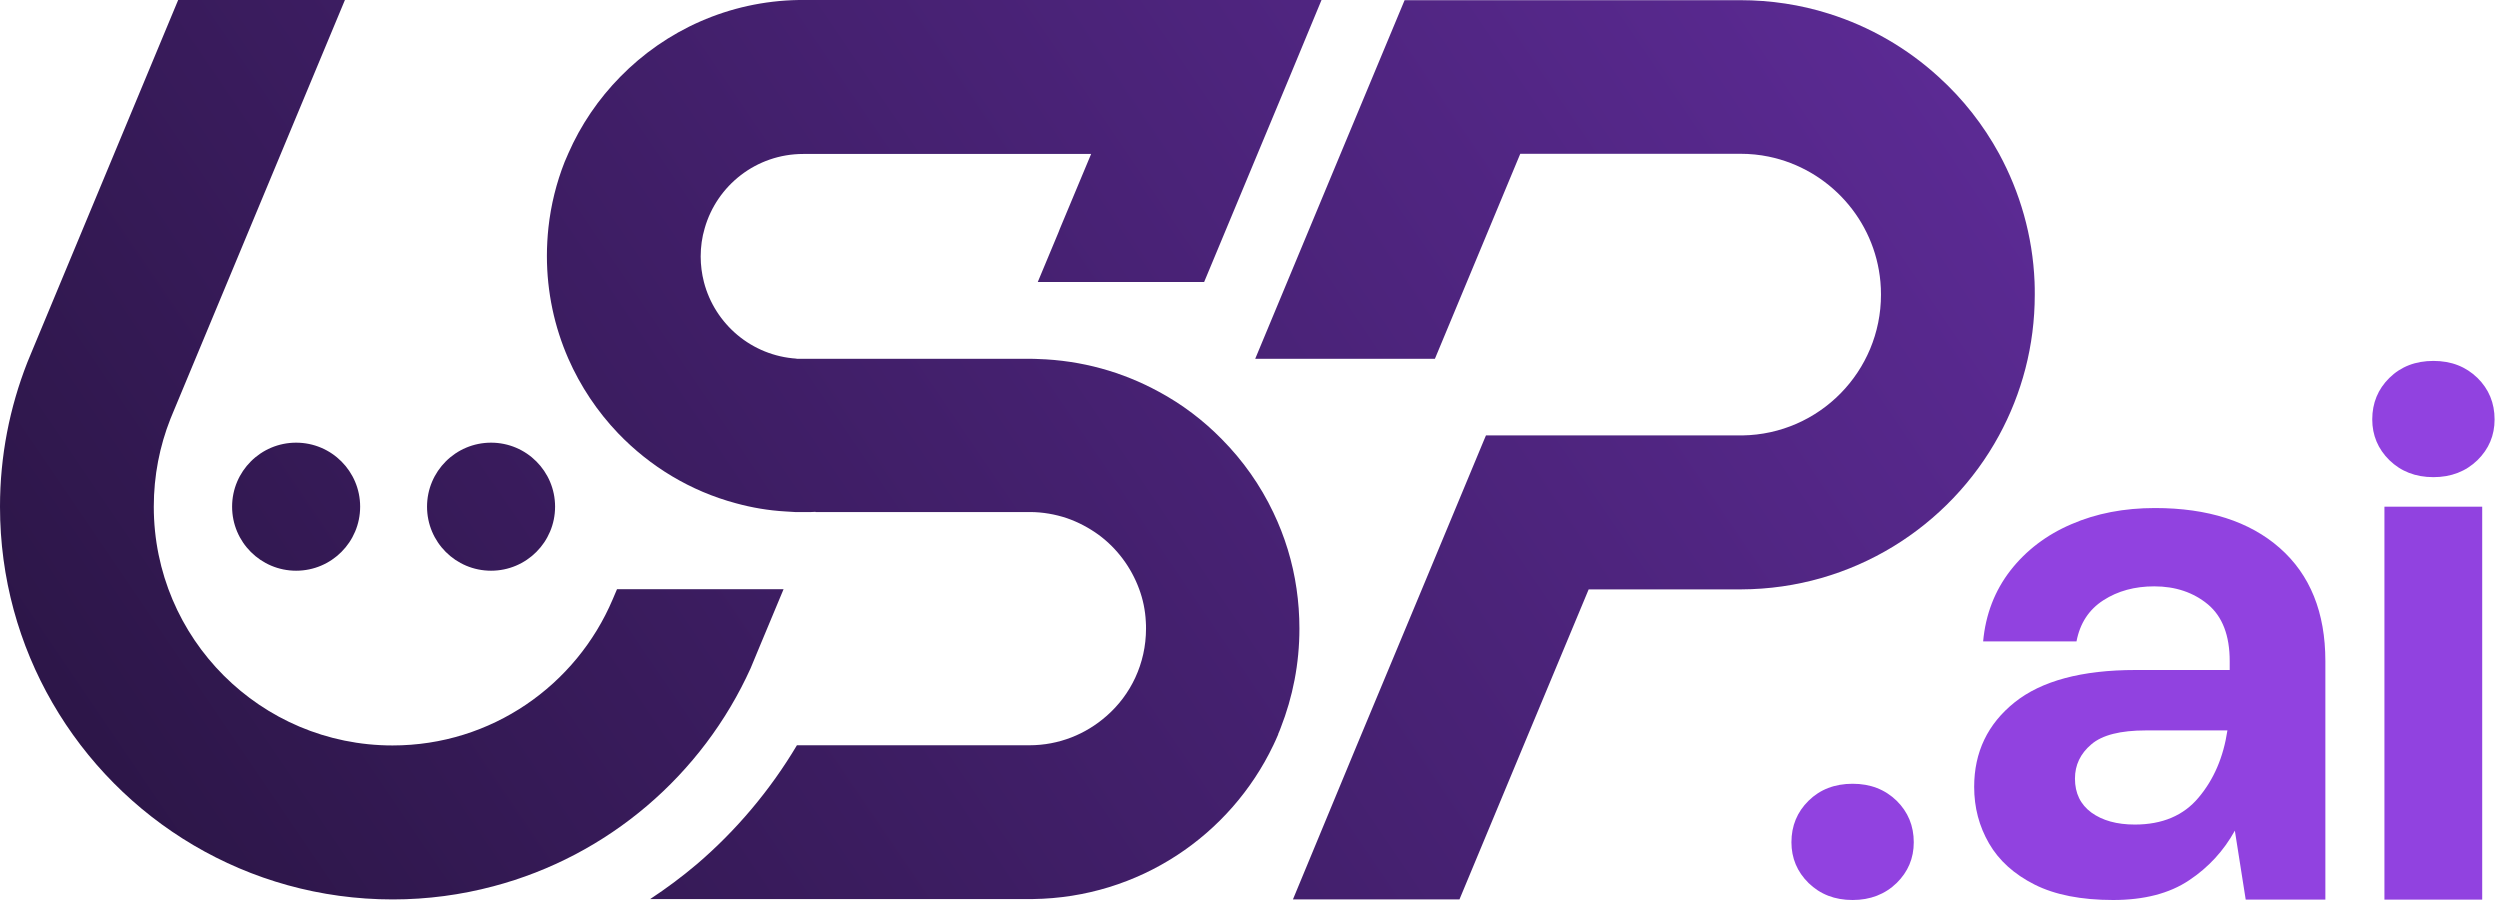
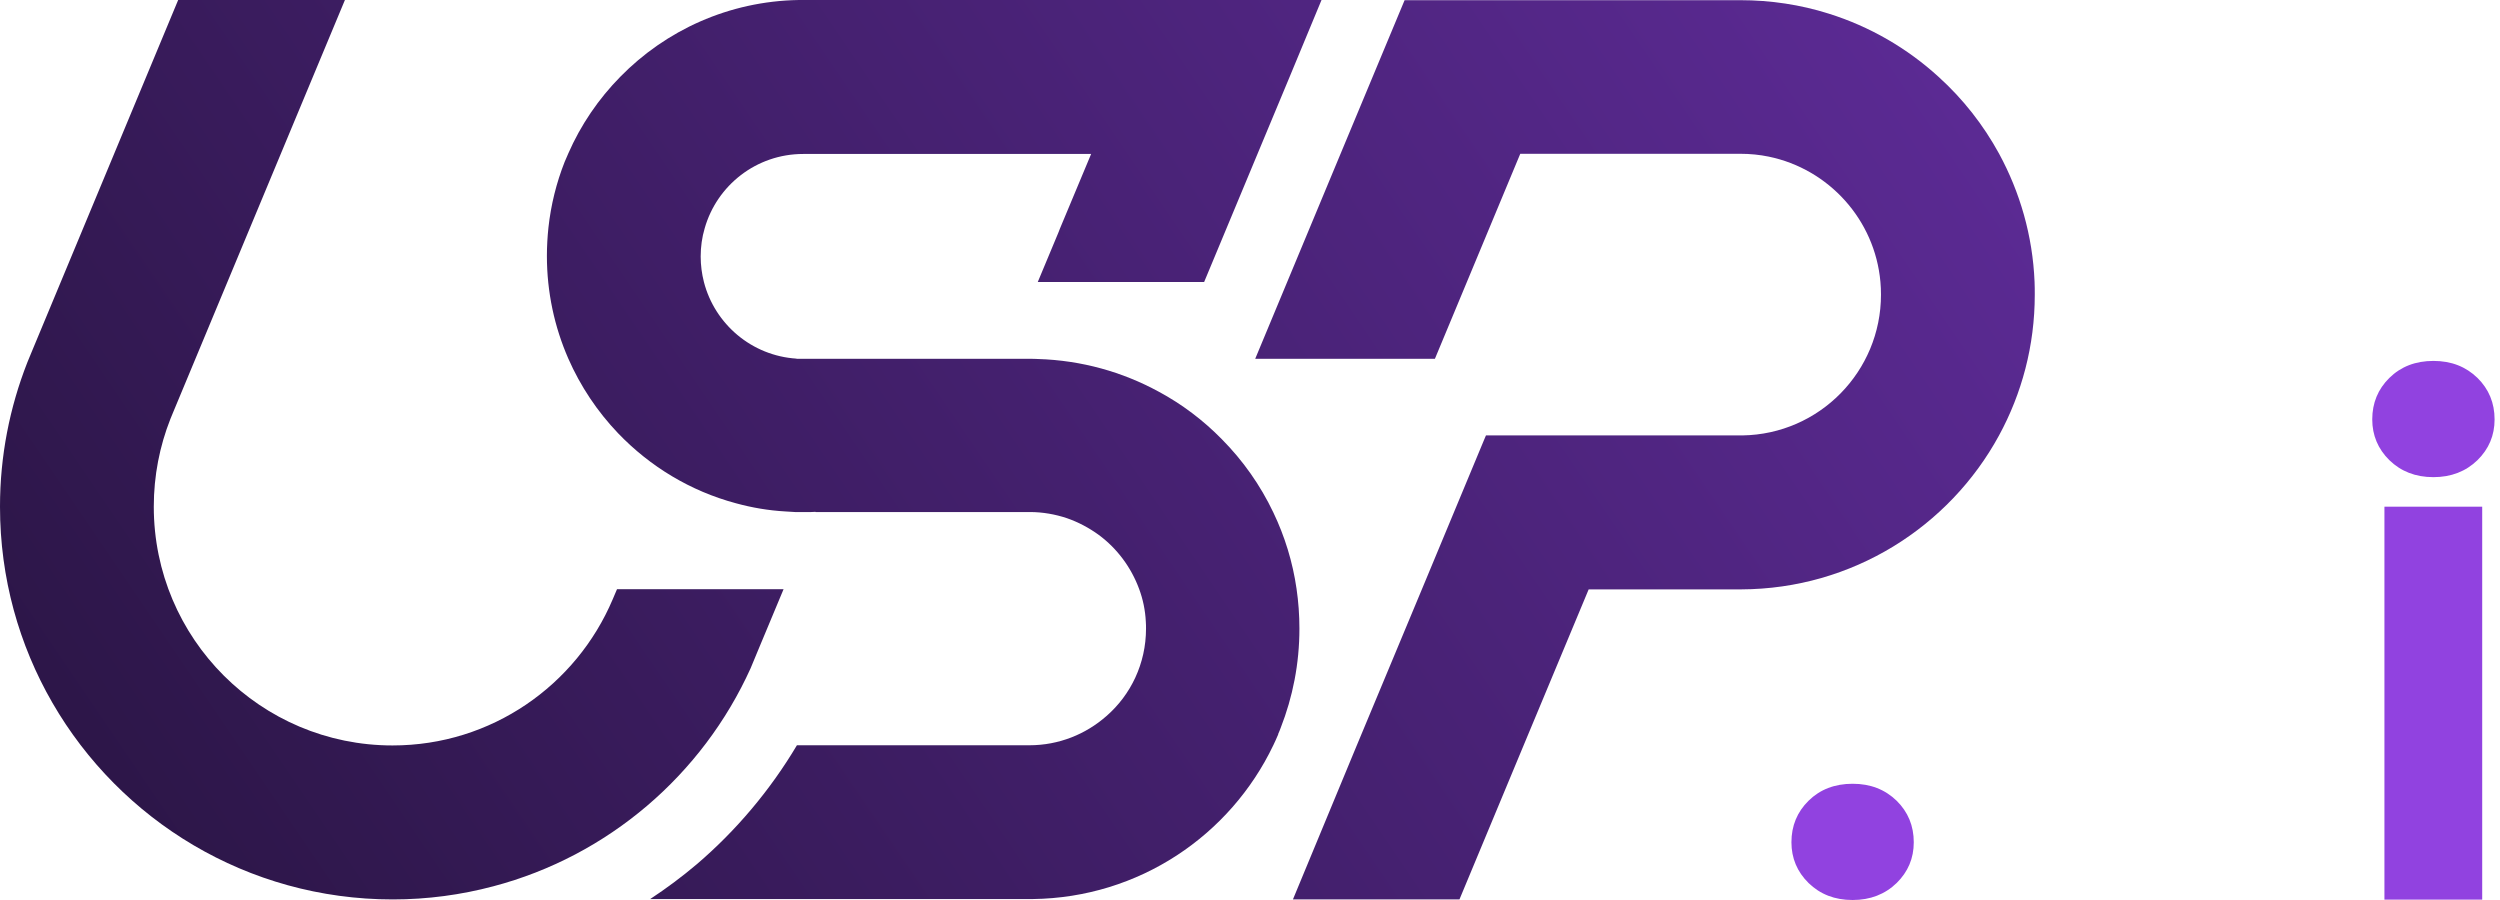
<svg xmlns="http://www.w3.org/2000/svg" width="150" height="54" viewBox="0 0 150 54" fill="none">
  <path d="M20.695 0L17.516 7.626L10.382 24.753L10.222 25.142C9.581 26.766 9.227 28.538 9.227 30.401C9.227 38.313 15.641 44.727 23.553 44.727C29.487 44.727 34.575 41.114 36.758 35.969L37.021 35.352H47.014L45.539 38.885L45.036 40.097C42.144 46.488 36.495 51.359 29.601 53.177C27.669 53.691 25.645 53.966 23.564 53.966C14.841 53.966 7.214 49.221 3.144 42.166C1.143 38.702 0 34.689 0 30.401C0 27.349 0.583 24.445 1.635 21.758L1.658 21.701L1.932 21.038L10.69 0H20.695Z" fill="url(#paint0_linear)" />
-   <path d="M29.464 34.243C31.585 34.243 33.305 32.523 33.305 30.401C33.305 28.279 31.585 26.56 29.464 26.56C27.342 26.56 25.622 28.279 25.622 30.401C25.622 32.523 27.342 34.243 29.464 34.243Z" fill="url(#paint1_linear)" />
-   <path d="M17.768 34.243C19.889 34.243 21.609 32.523 21.609 30.401C21.609 28.279 19.889 26.56 17.768 26.56C15.646 26.56 13.926 28.279 13.926 30.401C13.926 32.523 15.646 34.243 17.768 34.243Z" fill="url(#paint2_linear)" />
  <path d="M76.398 30.744C75.621 29.11 74.569 27.623 73.311 26.354C72.202 25.222 70.921 24.25 69.515 23.496C67.354 22.318 64.896 21.621 62.289 21.541C62.118 21.529 61.946 21.529 61.775 21.529H47.792V21.518C45.105 21.346 42.887 19.448 42.235 16.921C42.109 16.43 42.041 15.915 42.041 15.389C42.041 14.806 42.121 14.235 42.281 13.697C43.013 11.125 45.379 9.238 48.192 9.238H65.468L63.604 13.697L63.501 13.96L62.266 16.921H72.248L75.449 9.238L77.37 4.631L79.291 0H75.312H69.298H48.192C48.1 0 48.009 0 47.929 0C43.733 0.069 39.948 1.818 37.216 4.608C35.912 5.934 34.849 7.489 34.094 9.215C34.083 9.238 34.072 9.273 34.06 9.295C34.049 9.318 34.037 9.353 34.026 9.375C33.98 9.49 33.923 9.604 33.877 9.718C33.386 10.965 33.054 12.291 32.905 13.663C32.848 14.212 32.814 14.783 32.814 15.355C32.814 17.539 33.271 19.62 34.094 21.506C34.826 23.175 35.844 24.696 37.09 26C38.999 27.989 41.423 29.464 44.156 30.196C45.116 30.459 46.111 30.63 47.129 30.687C47.312 30.699 47.517 30.71 47.7 30.722C47.723 30.722 47.757 30.722 47.78 30.722H48.581C48.603 30.722 48.638 30.722 48.672 30.722C48.764 30.722 48.844 30.71 48.935 30.71V30.722H61.798C62.564 30.722 63.318 30.859 64.004 31.087C64.702 31.328 65.342 31.671 65.925 32.094C67.023 32.905 67.869 34.037 68.349 35.341C68.578 35.958 68.715 36.61 68.749 37.296C68.761 37.433 68.761 37.582 68.761 37.719C68.761 39.811 67.846 41.698 66.382 42.967C65.148 44.053 63.535 44.716 61.763 44.716H47.815C46.225 47.392 44.179 49.827 41.812 51.85C40.92 52.605 39.983 53.303 39.011 53.943H61.969C68.338 53.863 73.814 50.124 76.398 44.716C76.501 44.51 76.581 44.316 76.672 44.11C76.684 44.087 76.695 44.064 76.695 44.041V44.03C76.753 43.904 76.798 43.79 76.844 43.664C77.564 41.823 77.965 39.823 77.965 37.719C77.965 36.907 77.907 36.107 77.793 35.329C77.564 33.729 77.084 32.174 76.398 30.744Z" fill="url(#paint3_linear)" />
  <path d="M122.074 16.91C121.96 14.132 121.194 11.525 119.948 9.227C118.999 7.489 117.776 5.934 116.323 4.619C114.448 2.904 112.196 1.589 109.704 0.812C108.034 0.286 106.251 0.011 104.41 0.011H84.276L82.355 4.619L80.434 9.227L75.312 21.529H86.094L91.216 9.227H104.41C105.004 9.227 105.576 9.284 106.125 9.398C109.726 10.141 112.493 13.182 112.825 16.91C112.848 17.161 112.859 17.424 112.859 17.676C112.859 22.295 109.155 26.056 104.547 26.125C104.501 26.125 104.444 26.125 104.398 26.125C104.353 26.125 104.296 26.125 104.25 26.125H89.158L89.032 26.422L85.316 35.352L81.406 44.727L77.576 53.965H87.568L91.41 44.739L95.32 35.363H104.467C111.144 35.34 116.952 31.613 119.936 26.137C121.308 23.621 122.086 20.74 122.086 17.687C122.086 17.424 122.086 17.161 122.074 16.91Z" fill="url(#paint4_linear)" />
  <path d="M111.156 54C110.081 54 109.212 53.657 108.515 52.982C107.829 52.308 107.486 51.485 107.486 50.536C107.486 49.552 107.829 48.718 108.515 48.043C109.201 47.369 110.081 47.026 111.156 47.026C112.23 47.026 113.099 47.369 113.797 48.043C114.483 48.718 114.826 49.552 114.826 50.536C114.826 51.496 114.483 52.308 113.797 52.982C113.099 53.657 112.219 54 111.156 54Z" fill="#9142E0" />
  <path d="M146.005 28.629C144.93 28.629 144.061 28.286 143.364 27.612C142.678 26.937 142.335 26.114 142.335 25.165C142.335 24.182 142.678 23.347 143.364 22.673C144.05 21.998 144.93 21.655 146.005 21.655C147.08 21.655 147.949 21.998 148.646 22.673C149.332 23.347 149.675 24.182 149.675 25.165C149.675 26.125 149.332 26.937 148.646 27.612C147.949 28.286 147.068 28.629 146.005 28.629Z" fill="#9142E0" />
-   <path d="M126.785 54C124.876 54 123.298 53.691 122.075 53.074C120.851 52.457 119.937 51.633 119.342 50.605C118.747 49.575 118.45 48.455 118.45 47.209C118.45 45.128 119.262 43.436 120.874 42.144C122.486 40.852 124.91 40.2 128.134 40.2H133.782V39.663C133.782 38.131 133.348 36.999 132.479 36.267C131.61 35.547 130.535 35.181 129.255 35.181C128.089 35.181 127.071 35.455 126.202 36.016C125.333 36.576 124.796 37.399 124.59 38.485H118.988C119.136 36.861 119.685 35.444 120.623 34.232C121.56 33.031 122.783 32.094 124.281 31.453C125.779 30.802 127.448 30.482 129.301 30.482C132.468 30.482 134.971 31.282 136.789 32.883C138.607 34.483 139.522 36.747 139.522 39.663V53.977H134.743L134.091 49.839C133.428 51.039 132.513 52.045 131.336 52.823C130.158 53.611 128.637 54 126.785 54ZM128.089 49.473C129.735 49.473 131.016 48.935 131.919 47.849C132.833 46.763 133.405 45.425 133.645 43.825H128.752C127.231 43.825 126.133 44.099 125.482 44.659C124.819 45.219 124.498 45.905 124.498 46.717C124.498 47.597 124.83 48.272 125.482 48.752C126.145 49.233 127.014 49.473 128.089 49.473Z" fill="#9142E0" />
  <path d="M148.932 30.401H143.066V53.977H148.932V30.401Z" fill="#9142E0" />
  <defs>
    <linearGradient id="paint0_linear" x1="-3.953" y1="43.771" x2="135.764" y2="-51.17" gradientUnits="userSpaceOnUse">
      <stop stop-color="#2A1544" />
      <stop offset="1" stop-color="#6E32B2" />
    </linearGradient>
    <linearGradient id="paint1_linear" x1="0.388" y1="50.159" x2="140.105" y2="-44.782" gradientUnits="userSpaceOnUse">
      <stop stop-color="#2A1544" />
      <stop offset="1" stop-color="#6E32B2" />
    </linearGradient>
    <linearGradient id="paint2_linear" x1="-3.305" y1="44.725" x2="136.412" y2="-50.217" gradientUnits="userSpaceOnUse">
      <stop stop-color="#2A1544" />
      <stop offset="1" stop-color="#6E32B2" />
    </linearGradient>
    <linearGradient id="paint3_linear" x1="6.899" y1="59.741" x2="146.616" y2="-35.2" gradientUnits="userSpaceOnUse">
      <stop stop-color="#2A1544" />
      <stop offset="1" stop-color="#6E32B2" />
    </linearGradient>
    <linearGradient id="paint4_linear" x1="16.634" y1="74.066" x2="156.35" y2="-20.875" gradientUnits="userSpaceOnUse">
      <stop stop-color="#2A1544" />
      <stop offset="1" stop-color="#6E32B2" />
    </linearGradient>
  </defs>
</svg>